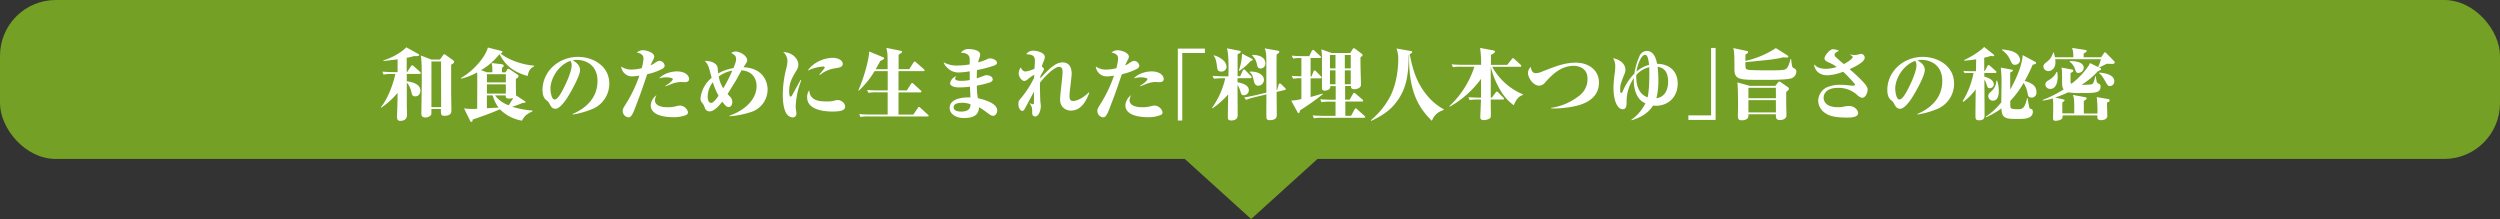
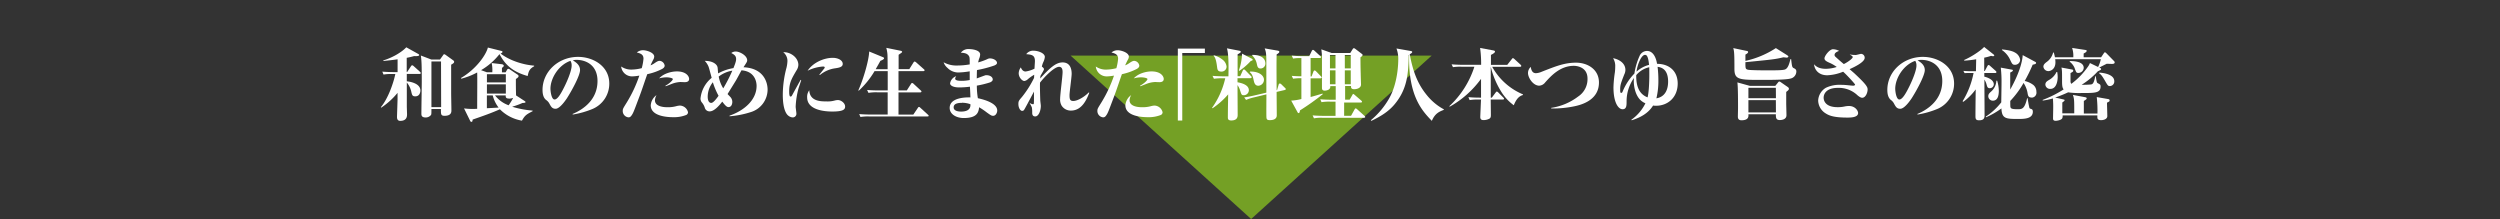
<svg xmlns="http://www.w3.org/2000/svg" viewBox="0 0 1101 96.45">
  <rect x="0" y="0" width="1101" height="96.45" fill="#333333" stroke="none" />
  <defs>
    <style>.cls-1{fill:#74a025;}.cls-2{fill:#fff;}</style>
  </defs>
  <g id="レイヤー_2" data-name="レイヤー 2">
    <g id="Design">
      <polygon class="cls-1" points="551 96.45 471.5 24.5 630.5 24.5 551 96.45" />
-       <rect class="cls-1" width="1101" height="70" rx="24.57" />
      <path class="cls-2" d="M184.76,32.57h-5.61v3.24c.84.07,6,.7,6,4.07,0,.42-.17,2.55-2.26,2.55-1.29,0-1.43-.56-1.78-2.16a9.7,9.7,0,0,0-1.95-3.94c0,7.39,0,8.19,0,10.42,0,.56.1,3.06.1,3.59,0,.76,0,2.89-3,2.89-1.42,0-1.42-1.29-1.42-1.81,0-.21.24-7.32.24-7.53v-3a32.22,32.22,0,0,1-7.18,6.52l-.17-.21c3.34-4,5.64-11,6.37-14.6h-1.39a18.35,18.35,0,0,0-3.8.24l-.55-1.29c2.16.18,4.63.21,5,.21h1.74V26.12c-2.68.39-4.6.56-6.2.74l-.14-.25c3.52-1,7.94-3.38,10.17-5.78L184,23.65c.28.14.62.35.62.56,0,.59-1.25.52-2.26.49-1,.28-1.92.52-3.24.76v6.27h.18L181,29.16c.11-.14.28-.42.52-.42a1.41,1.41,0,0,1,.63.35L185,31.66a.92.92,0,0,1,.31.53C185.28,32.5,185,32.57,184.76,32.57Zm13.93-4.08V41.07c0,1.18.11,6.44.11,7.52,0,.7,0,2.41-3,2.41-1.64,0-1.64-.66-1.61-3H190c0,1.81,0,2.27-.17,2.61a2.93,2.93,0,0,1-2.41,1.12c-1.67,0-1.84-.87-1.84-1.6,0-2.23.17-12.09.17-14.11,0-6.93-.07-9.55-.42-11.57L190,26.23h3.76l1.43-2c.07-.14.24-.35.42-.35a1.39,1.39,0,0,1,.63.28l3.34,2.4s.42.28.42.6C200,27.69,199.74,27.87,198.69,28.49Zm-4.46-1.42H190v20.1h4.28Z" />
      <path class="cls-2" d="M232.38,33.48c-6.44-1.82-9.86-4.78-12.4-9.65a29,29,0,0,1-8.12,7.07l2.58.94h2.37a15,15,0,0,0-.28-4.08l4.5.53c.48.06.83.38.83.66s-.28.59-.8.94v1.95h1.6l.7-1.19a.59.59,0,0,1,.52-.34,1.2,1.2,0,0,1,.66.27l3.38,2.27a.86.86,0,0,1,.46.63c0,.48-.28.66-1.19,1.32,0,3.17,0,3.55.07,6.79a1.8,1.8,0,0,1,0,.42L231,44.45c.24.17.45.31.45.52s-.49.38-1.36.38A32.93,32.93,0,0,1,225.55,47a41.83,41.83,0,0,0,9,1.7v.28c-2.55,1.33-3.38,1.74-4.67,4.15a17.66,17.66,0,0,1-9.72-5c-3.9,1.71-7.07,2.82-12,4.53-.1.8-.14,1-.56,1s-.48-.35-.62-.59l-2.62-5.33a29.79,29.79,0,0,0,5.79.17c0-5.4.1-14.21,0-16a30.57,30.57,0,0,1-7,2.75l-.14-.31c6.83-4,11.08-10.28,11.85-13.41l6.13,1.53a.44.44,0,0,1,.31.38c0,.24-.27.49-.83.73,3.52,2.79,9.37,4.91,14.77,5.33v.28C233,30.41,232.8,31.63,232.38,33.48Zm-9.61-.81h-8.33V36.3h8.33Zm0,4.46h-8.33v4.08h8.33ZM217,42h-2.58v5.65c.63,0,4.88-.25,5.16-.28A14.44,14.44,0,0,1,217,42Zm7.14,1.4c-1.5,0-1.43-.73-1.43-1.4H218a13.09,13.09,0,0,0,6,4.36A24.24,24.24,0,0,0,226,43.12,6.52,6.52,0,0,1,224.16,43.44Z" />
      <path class="cls-2" d="M260.91,48a38.53,38.53,0,0,1-8.63,2.44l-.14-.24c5.19-2.16,11-6.59,11-14.53,0-7.11-5.22-9.3-9.16-9.3a5.6,5.6,0,0,0-1.7.21c1.28.8,3.17,2,3.17,4.28,0,2.44-3.73,9.23-5.75,12.37-.35.52-3.07,4.67-5,4.67-1.5,0-2-.87-2.79-2.34A4.53,4.53,0,0,0,240.47,44c-.6-.52-1.54-1.53-1.54-4.42,0-7.88,6.8-14.53,15.68-14.53,6.41,0,13.72,3.9,13.72,11.77A12.06,12.06,0,0,1,260.91,48Zm-9.68-21.21c-5.4,1.88-8.81,7.87-8.81,12.29,0,1.05.41,4.74,1.81,4.74s3-2.92,4.46-5.89,3.06-7,3.06-9A3.67,3.67,0,0,0,251.23,26.79Z" />
      <path class="cls-2" d="M291.57,30.38a26.2,26.2,0,0,1-6.51,2.29c-1,2.76-2.44,7.21-3.49,9.93-2.36,6.27-2.61,7-3.27,8-.52.81-.87,1.08-1.53,1.08a2.79,2.79,0,0,1-2.51-2.92c0-.84.21-1.12,1.84-3.76a57.23,57.23,0,0,0,5.47-11.71,20.19,20.19,0,0,1-3.2.35,4.82,4.82,0,0,1-4.81-4.36,7.68,7.68,0,0,0,4.64,1.36,19,19,0,0,0,4.42-.62,21.65,21.65,0,0,0,.77-4.15c0-1.81-1.12-2.3-2.93-2.75a4.15,4.15,0,0,1,2.75-1c1.46,0,4.91,1,4.91,2.82a3,3,0,0,1-.48,1.43c-.84,1.64-.87,1.81-1.15,2.4a7.54,7.54,0,0,0,1.7-.9c1.43-1,1.88-1.08,2.34-1.08a2.45,2.45,0,0,1,2.19,2.12C292.72,29.71,291.89,30.2,291.57,30.38Zm10.7,20.23a14.56,14.56,0,0,1-5.86,1c-2.16,0-9.82-.28-9.82-5.23a6.05,6.05,0,0,1,2.54-4.49,5.29,5.29,0,0,0-.69,2.26c0,3.07,4.66,3.07,5.61,3.07a13.37,13.37,0,0,0,3.62-.42,8.23,8.23,0,0,1,1.74-.31A3.81,3.81,0,0,1,303,49.4,1.34,1.34,0,0,1,302.27,50.61Zm-.73-14.42c-.32,0-1.61-.07-1.85-.07a12.07,12.07,0,0,0-3.59.73L293.17,38l-.13-.24c1.84-1,3.27-2.41,3.27-2.93s-1.95-.77-2.65-.77a12.22,12.22,0,0,0-3.38.46c2.09-2.3,5.65-3.07,7.84-3.07,4.15,0,5.37,2.23,5.37,3.31C303.49,36.12,302.09,36.19,301.54,36.19Z" />
      <path class="cls-2" d="M330.45,49.43a40.1,40.1,0,0,1-9.16,1.78v-.28c6.41-2.2,11.91-6.9,11.91-13.1,0-.56,0-6.34-6.65-6.86-.31.59-1.95,3.62-2.33,4.28-.53.91-3.21,5.19-3.8,6.17.17.21,1.11,1.15,1.32,1.39a3.23,3.23,0,0,1,.77,2.09c0,.35-.11,2.27-1.74,2.27-.91,0-2-1.54-2.69-2.41-1.53,2-3.65,4.29-5.53,4.29a2.15,2.15,0,0,1-2.13-1.5,6.43,6.43,0,0,0-1.25-2.34,2.73,2.73,0,0,1-.67-1.81,13.4,13.4,0,0,1,4.92-9.12c-1.12-4.18-1.19-4.39-1.36-4.88a8,8,0,0,0-1.67-2.58c2.71-.07,5.12,1,5.6,2.72.11.38.21,2.33.28,2.79A20.5,20.5,0,0,1,323,30c1.15-2.78,1.18-3.45,1.18-4,0-1.43-.84-1.95-2.12-2.65a3.11,3.11,0,0,1,2-.66c1.6,0,5,1.71,5,3.87,0,.59-.17.83-1.63,3.06,9,.39,10.62,6.76,10.62,9.83A10.43,10.43,0,0,1,330.45,49.43Zm-16.51-13.2a10.23,10.23,0,0,0-2.27,6.27c0,.9.14,2.82,1.57,2.82.94,0,2.44-2.06,3.21-3.14A32.36,32.36,0,0,1,313.94,36.23Zm2.58-2.51a14.91,14.91,0,0,0,2,5.19,67.5,67.5,0,0,0,4-7.8A13.55,13.55,0,0,0,316.52,33.72Z" />
      <path class="cls-2" d="M351.7,38.81A36.64,36.64,0,0,0,350.41,47c0,.45.32,2.55.32,3a1.59,1.59,0,0,1-1.67,1.71,3.35,3.35,0,0,1-1.92-.8c-.73-.56-2.4-2.54-2.4-9.23a47,47,0,0,1,1.67-12,15.13,15.13,0,0,0,.38-2.78A4.86,4.86,0,0,0,344.94,23c3-.21,6.66,2.23,6.66,5.61a4.76,4.76,0,0,1-.87,2.47c-2,3.42-3.17,5.33-3.17,9.09,0,.74,0,2.34.55,2.34s.53-.18,1.33-1.64,2.68-4.88,3.17-5.71l.24.14C352.75,35.63,352.64,36,351.7,38.81Zm14.84,10.31c-2.89,0-11.07-.46-11.07-6.24a4.76,4.76,0,0,1,.94-3.13c.2,4.91,5.15,4.91,7.52,4.91a11.71,11.71,0,0,0,3.8-.42,5.11,5.11,0,0,1,1.36-.17c1.22,0,3.1,1.25,3.1,2.85C372.19,48.18,371.42,49.12,366.54,49.12Zm1.4-19.06a13.39,13.39,0,0,0-6.87,3l-.24-.17c.21-.25,1.46-1.85,2.19-2.75a.72.72,0,0,0,.18-.46c0-.38-.56-.38-.84-.38a18.39,18.39,0,0,0-6.69,1.85c2.27-3.45,7-5.68,11.08-5.68,2.2,0,4.39,1,4.39,2.68C371.14,29.54,369.5,29.82,367.94,30.06Z" />
      <path class="cls-2" d="M408.45,51.28H382.71a20.23,20.23,0,0,0-3.76.24l-.56-1.29c2.16.21,4.6.21,4.95.21h7.59V40.65h-4.7a19.94,19.94,0,0,0-3.76.25l-.6-1.29c2.2.21,4.64.21,5,.21h4.08c0-3.52,0-4,0-8.5h-5.79a38.29,38.29,0,0,1-6.93,8.6l-.24-.1c2.37-5.2,4.73-13.63,4.8-17.14l6.17,2.54a.54.54,0,0,1,.38.49c0,.38-.94.8-1.63,1.11-.42.77-.88,1.6-2.06,3.66h5.26c0-1.05,0-5.47-.07-6.41a14.47,14.47,0,0,0-.52-3l6.37,1.29c.28.07.6.21.6.45s-.28.45-.49.59-.77.52-1.05.73v6.31h4.71l1.84-2.93c.11-.17.32-.41.52-.41s.49.24.63.34l3.38,3c.21.18.35.28.35.53s-.28.35-.52.35H395.7v8.5h3.66L401.17,37c.11-.17.28-.45.52-.45a1.07,1.07,0,0,1,.67.38l3.1,2.86c.21.21.35.31.35.55s-.32.35-.53.35H395.7v9.79h6.52l1.95-2.89c.14-.21.28-.49.56-.49s.45.25.62.38l3.28,3c.14.13.35.27.35.52S408.7,51.28,408.45,51.28Z" />
      <path class="cls-2" d="M437.4,51c-.73,0-1-.17-2.89-1.53a28.61,28.61,0,0,0-3.31-2.23c-.24,2.37-1,4.74-6.76,4.74-3.34,0-6.2-1.71-6.2-4.46,0-4.74,7.6-4.67,9.13-4.63,0-.77-.14-3.7-.21-4.71a36.74,36.74,0,0,1-4.74.32c-2.68,0-4-.87-4-1.78a4,4,0,0,1,2.72-3.17,2.08,2.08,0,0,0-.49,1.05c0,.94,1.71,1,2.89,1a19,19,0,0,0,3.52-.35c0-1.19,0-1.47,0-3.84a34.11,34.11,0,0,1-4.46.49,6.66,6.66,0,0,1-5.33-2,5.45,5.45,0,0,1-1.7-2.48,11.4,11.4,0,0,0,5.95,1.43,31.17,31.17,0,0,0,5.54-.49c0-2.71,0-3-.28-3.58-.76-1.36-2.19-1.47-3.62-1.57a4.11,4.11,0,0,1,3.59-1.6c1.29,0,4.91.41,4.91,2.4a5.29,5.29,0,0,1-.49,1.92,12.05,12.05,0,0,0-.38,1.56,29.3,29.3,0,0,0,3.9-1.39,2.7,2.7,0,0,1,1.22-.38c1.85,0,3.17,1.08,3.17,1.95,0,.59-.52.87-1.18,1.18a52.16,52.16,0,0,1-7.63,2c-.07.9-.07,2.19-.11,3.69.56-.21,3.1-1.15,3.59-1.32a1.48,1.48,0,0,1,.63-.11c1.81,0,2.82.94,2.82,1.85,0,.73-.59,1-1.08,1.29a41.53,41.53,0,0,1-5.92,1.46,33.5,33.5,0,0,0,.45,5.54c2.72.59,8.53,2.16,8.53,5.43C439.21,49.57,438.55,51,437.4,51Zm-13.72-5.71c-2.37,0-3.69.56-3.69,2,0,1.85,2.85,1.85,3.27,1.85,1.95,0,4.32-.53,4.11-3.24A11,11,0,0,0,423.68,45.25Z" />
      <path class="cls-2" d="M471.65,48.7a4.75,4.75,0,0,1-4.08-2.13,5.38,5.38,0,0,1-.69-3.06c0-1.88,1.08-10,1.08-11.71,0-.66,0-2.37-1.54-2.37-2.05,0-6.16,4.11-8.39,6.94-.11,1.81.07,6.62.1,7.7,0,.52.25,2.09.25,2.54,0,2.19-1,4.67-2.44,4.67-.73,0-1.36-.32-1.36-1.61a11.48,11.48,0,0,0-.14-2.29c0-.25-.91-1.78-1-2.13l0,0a2.71,2.71,0,0,0,1.53.67c.18,0,.28-.18.32-.28.07-.45.07-1.78.07-2.3s0-2.61,0-3c-1.29,2.44-4.14,7.84-4.42,8.15a1.1,1.1,0,0,1-.77.35c-.84,0-1.67-1.39-1.67-3,0-1.29.21-1.56,1.57-3.13a44.58,44.58,0,0,0,5.33-8.4l.07-1.39a17.17,17.17,0,0,0-2.79,1.95,2.83,2.83,0,0,1-1.57.8c-.94,0-2.47-1.57-2.47-3.41a4.44,4.44,0,0,1,.94-2.58c.21.52.76,1.81,2.09,1.81a12.76,12.76,0,0,0,3.93-1.25c0-.53.18-2.83.18-3.31,0-2.62-1.32-2.86-3.83-3.07a3.68,3.68,0,0,1,3.2-1.53c2.06,0,5,1.08,5,2.75a6.58,6.58,0,0,1-.59,2.09,9.57,9.57,0,0,0-.73,2.16c.31.21.94.7.94,1.15s-1.36,2.54-1.57,3c0,.17-.07.84-.1,1.08,4.42-4.84,7-7.07,9.86-7.07,3.51,0,4,3.17,4,5,0,1.5-.94,8-.94,9.37,0,1.57.1,2.61,1.6,2.61,2,0,5-1.84,6.86-3.76l.25.14C478.65,43.58,476.6,48.7,471.65,48.7Z" />
      <path class="cls-2" d="M500.6,30.38a26.39,26.39,0,0,1-6.51,2.29c-1,2.76-2.44,7.21-3.49,9.93-2.37,6.27-2.61,7-3.27,8-.53.81-.87,1.08-1.54,1.08a2.79,2.79,0,0,1-2.5-2.92c0-.84.21-1.12,1.84-3.76A57.78,57.78,0,0,0,490.6,33.3a20.19,20.19,0,0,1-3.2.35,4.82,4.82,0,0,1-4.81-4.36,7.65,7.65,0,0,0,4.63,1.36,19.08,19.08,0,0,0,4.43-.62,21.76,21.76,0,0,0,.76-4.15c0-1.81-1.11-2.3-2.92-2.75a4.15,4.15,0,0,1,2.75-1c1.46,0,4.91,1,4.91,2.82a2.87,2.87,0,0,1-.49,1.43c-.83,1.64-.87,1.81-1.15,2.4a7.39,7.39,0,0,0,1.71-.9c1.43-1,1.88-1.08,2.33-1.08a2.45,2.45,0,0,1,2.2,2.12C501.75,29.71,500.91,30.2,500.6,30.38Zm10.69,20.23a14.46,14.46,0,0,1-5.85,1c-2.16,0-9.82-.28-9.82-5.23a6.05,6.05,0,0,1,2.54-4.49,5.29,5.29,0,0,0-.7,2.26c0,3.07,4.67,3.07,5.61,3.07a13.45,13.45,0,0,0,3.63-.42,8.12,8.12,0,0,1,1.74-.31A3.82,3.82,0,0,1,512,49.4,1.33,1.33,0,0,1,511.29,50.61Zm-.73-14.42c-.31,0-1.6-.07-1.84-.07a12,12,0,0,0-3.59.73L502.2,38l-.14-.24c1.85-1,3.28-2.41,3.28-2.93s-1.95-.77-2.65-.77a12.18,12.18,0,0,0-3.38.46c2.09-2.3,5.64-3.07,7.84-3.07,4.14,0,5.36,2.23,5.36,3.31C512.51,36.12,511.12,36.19,510.56,36.19Z" />
      <path class="cls-2" d="M520.67,23.34V53.09h-1.95V21.39h11.91v1.95Z" />
      <path class="cls-2" d="M550.63,34.45H545v1.78c2.65.48,5,1.46,5,3.52a2.25,2.25,0,0,1-2.3,2.19c-.91,0-1-.38-1.5-1.92A8.36,8.36,0,0,0,545,37.48c0,2.06.07,11.18.07,13.06,0,.7,0,2.51-2.82,2.51-1.5,0-1.5-.8-1.5-1.43s0-3,.14-10.06A35.23,35.23,0,0,1,534,47.69l-.21-.21a36.07,36.07,0,0,0,5.81-13h-1.22a21.23,21.23,0,0,0-3.76.21L534,33.41c2.2.17,4.63.21,5,.21h2c.07-3.14.18-9.69-.66-12.34l5.16,1c.55.1.94.17.94.52s-.32.52-1.4,1.15c0,1.5,0,8.22,0,9.62h1.15l1.15-2.55c.14-.31.31-.42.52-.42s.35.11.59.35l2.44,2.51c.21.21.35.35.35.56S550.94,34.45,550.63,34.45Zm-12.82-2.93c-1.36,0-1.64-.69-1.78-1.81-.35-2.92-.8-4.39-1.5-5.08v-.28a10.14,10.14,0,0,1,4.36,2.33,4.39,4.39,0,0,1,1.29,2.65A2.18,2.18,0,0,1,537.81,31.52Zm13-4.63a28.37,28.37,0,0,1-5,4.32l-.21-.21A24.62,24.62,0,0,0,547,23.62l4.21,2.19c.28.14.46.28.46.52S551.46,26.68,550.77,26.89Zm15,12.75-3.59.84c0,1.63.07,8.85.07,10.31s-1.18,2.12-3.06,2.12c-1.05,0-1.47-.24-1.5-1.35-.07-1.57,0-8.57,0-10l-5.3,1.29A19.33,19.33,0,0,0,548.78,44l-.84-1.11c1.15-.18,2.16-.32,4.85-.94l4.91-1.15V27.31c0-3.73-.18-4.56-.73-6l5.78,1c.35.07.66.18.66.53s-.35.59-1.18,1.15c-.07,4-.07,4.59,0,15.71l.18,0,.69-2.37c.11-.38.28-.55.49-.55a1,1,0,0,1,.7.34l1.57,1.54c.24.21.41.41.41.59S566,39.61,565.78,39.64Zm-11.63-1.88c-1.5,0-1.82-1.32-2.06-2.4-.31-1.47-.66-2.82-1.74-3.56l.14-.28c4-.1,6.13,1.78,6.13,3.59A2.63,2.63,0,0,1,554.15,37.76Zm.94-7.59c-1.19,0-1.4-1-1.57-1.82a7.14,7.14,0,0,0-2.06-3.9v-.28c4,0,5.79,1.61,5.79,3.77A2.15,2.15,0,0,1,555.09,30.17Z" />
-       <path class="cls-2" d="M572.54,48.59c-.17.74-.21,1.22-.66,1.22-.21,0-.35-.21-.42-.35l-2.82-5.15a22.37,22.37,0,0,0,4.49-.7V34.45a21.3,21.3,0,0,0-3.65.21l-.6-1.25c1.33.1,3,.21,4.25.17v-8a18.54,18.54,0,0,0-3.65.21l-.6-1.29a46.08,46.08,0,0,0,5,.21h2.72l1.12-2.3c0-.1.31-.45.52-.45s.49.24.66.38l2.54,2.34c.21.17.35.31.35.52s-.35.35-.52.35h-4.08v8.12h.42l.87-2.24c.07-.13.25-.41.46-.41a1.07,1.07,0,0,1,.66.38l2.12,2.19c.18.21.35.32.35.53s-.35.38-.52.38h-4.36v8.22c1.43-.38,3.56-1,5.23-1.5l.14.25A104.3,104.3,0,0,1,572.54,48.59Zm28.15,3.28H582.43a17.88,17.88,0,0,0-3.76.24l-.59-1.29c2.19.18,4.63.21,5,.21h5.09V44.76h-2.44A19.94,19.94,0,0,0,582,45l-.56-1.29c2.16.21,4.6.21,5,.21h1.81v-6h-2.41c.28,1.75-1.91,2-2.4,2-1.25,0-1.25-.77-1.25-1.47s0-12.89,0-13.06a25,25,0,0,0-.28-3.66l4.53,1.6h8.22l1-1.6c.25-.42.39-.49.59-.49a.89.89,0,0,1,.49.18l3,2.3c.14.1.35.24.35.48,0,.42-.66.84-.94,1.05,0,1,0,3.83.11,7.21,0,.77.13,4.42.13,4.77,0,1.54-1.77,2.06-3,2.06-1.42,0-1.42-.77-1.39-1.4h-2.61v6h2l1.46-2.55c.11-.17.28-.45.52-.45a1.35,1.35,0,0,1,.63.35l3,2.58c.18.21.35.31.35.55s-.31.35-.56.35h-7.31V51H595l1.54-2.78c.14-.25.31-.49.52-.49s.59.35.63.38L600.9,51c.21.21.35.32.35.53S600.93,51.87,600.69,51.87ZM588.15,24.21h-2.44v5.92h2.44Zm0,6.76h-2.44V37.1h2.44Zm6.72-6.76h-2.61v5.92h2.61Zm0,6.76h-2.61V37.1h2.61Z" />
+       <path class="cls-2" d="M572.54,48.59c-.17.74-.21,1.22-.66,1.22-.21,0-.35-.21-.42-.35l-2.82-5.15a22.37,22.37,0,0,0,4.49-.7V34.45a21.3,21.3,0,0,0-3.65.21l-.6-1.25c1.33.1,3,.21,4.25.17v-8a18.54,18.54,0,0,0-3.65.21l-.6-1.29a46.08,46.08,0,0,0,5,.21h2.72l1.12-2.3c0-.1.31-.45.52-.45s.49.24.66.38l2.54,2.34c.21.17.35.31.35.52s-.35.35-.52.35h-4.08v8.12h.42l.87-2.24c.07-.13.25-.41.46-.41a1.07,1.07,0,0,1,.66.38l2.12,2.19c.18.21.35.32.35.53s-.35.38-.52.38h-4.36v8.22c1.43-.38,3.56-1,5.23-1.5l.14.25A104.3,104.3,0,0,1,572.54,48.59Zm28.15,3.28H582.43a17.88,17.88,0,0,0-3.76.24l-.59-1.29c2.19.18,4.63.21,5,.21h5.09V44.76h-2.44A19.94,19.94,0,0,0,582,45l-.56-1.29c2.16.21,4.6.21,5,.21h1.81v-6h-2.41c.28,1.75-1.91,2-2.4,2-1.25,0-1.25-.77-1.25-1.47s0-12.89,0-13.06a25,25,0,0,0-.28-3.66l4.53,1.6h8.22l1-1.6c.25-.42.39-.49.59-.49a.89.89,0,0,1,.49.18l3,2.3c.14.1.35.24.35.48,0,.42-.66.84-.94,1.05,0,1,0,3.83.11,7.21,0,.77.13,4.42.13,4.77,0,1.54-1.77,2.06-3,2.06-1.42,0-1.42-.77-1.39-1.4h-2.61v6h2l1.46-2.55a1.35,1.35,0,0,1,.63.35l3,2.58c.18.21.35.31.35.55s-.31.35-.56.35h-7.31V51H595l1.54-2.78c.14-.25.31-.49.52-.49s.59.35.63.38L600.9,51c.21.21.35.32.35.53S600.93,51.87,600.69,51.87ZM588.15,24.21h-2.44v5.92h2.44Zm0,6.76h-2.44V37.1h2.44Zm6.72-6.76h-2.61v5.92h2.61Zm0,6.76h-2.61V37.1h2.61Z" />
      <path class="cls-2" d="M630.58,53.23c-4.11-4.29-10.42-10.77-10-29.09l-.18.14c-.14,8.29-.66,15.15-6.41,21.88-2.3,2.68-5.4,4.87-10.06,7.07l-.21-.28a34.8,34.8,0,0,0,8.08-9.65c3.86-6.83,4-15.54,4-17.28a12.84,12.84,0,0,0-.8-4.67l6.37,1.12c.07,0,.56.1.56.42s-.31.55-1.08,1c1.39,7.45,3.38,12.92,7.42,17.87a24.54,24.54,0,0,0,7.59,6.38v.24C634,49.12,632,49.85,630.58,53.23Z" />
      <path class="cls-2" d="M666.67,46.36a21.31,21.31,0,0,1-5.36-5.71,37.76,37.76,0,0,1-4.78-11.22V43H657l1.67-2.23c.28-.38.42-.45.56-.45s.45.24.59.38l2.2,2.23c.21.21.35.35.35.52,0,.39-.35.39-.53.39h-5.33c0,1,.07,5.64.07,6.69,0,.62,0,1.32-.59,1.7a5.51,5.51,0,0,1-2.61.66c-1.36,0-1.5-.76-1.46-1.6.07-1.91.1-2.37.31-7.45H651a19.91,19.91,0,0,0-3.77.24l-.55-1.29c1.63.14,3.27.21,4.94.21h.63V34.73A43.36,43.36,0,0,1,638.45,47l-.13-.28a40.59,40.59,0,0,0,11-17.34h-5.68a21.42,21.42,0,0,0-3.76.2l-.59-1.25c1.67.14,3.31.21,5,.21h8a50.83,50.83,0,0,0-.45-7.42l5.4,1c.73.14,1.15.21,1.15.63s-.77.94-1.78,1.43c0,.56,0,3.66,0,4.39h7.18l2-2.54c.24-.32.35-.42.52-.42s.53.28.63.38l2.68,2.47a.8.8,0,0,1,.35.56c0,.35-.31.39-.52.39H657.16a27.64,27.64,0,0,0,13.55,12.15v.28C668.52,42.46,667.51,44.34,666.67,46.36Z" />
      <path class="cls-2" d="M693.5,46.78a46.91,46.91,0,0,1-10.35,1v-.28a25.85,25.85,0,0,0,11.88-5,9.15,9.15,0,0,0,4.11-7.87c0-5.5-5.43-5.64-6-5.64-6,0-10,4.35-12.65,7.31a3.53,3.53,0,0,1-2.61,1.43c-2.72,0-4.95-3.52-4.95-5.57a3.62,3.62,0,0,1,1.22-2.69c.28,1.92,1,2.76,2.3,2.76a7.09,7.09,0,0,0,2.51-.63c6.45-2.54,10.17-4,15.15-4s10.07,2.89,10.07,8.74C704.19,44.24,696.21,46.19,693.5,46.78Z" />
      <path class="cls-2" d="M729.34,46.57a5.68,5.68,0,0,1-1.32-.1c-2,3.24-5.29,5.22-9.44,6.51l-.14-.24a19.18,19.18,0,0,0,6.2-7.25A7.16,7.16,0,0,1,722.38,44c-2.09-2.09-2.86-5.68-2.86-8.29a13.44,13.44,0,0,1,.07-1.36,17.84,17.84,0,0,0-3.24,10.24c0,1.84,0,3.52-1.78,3.52s-4-2.76-4-9.69a52.2,52.2,0,0,1,.6-6.41,19,19,0,0,0,.17-2.58,6.39,6.39,0,0,0-.94-3.79c1.29.17,5.43,1.46,5.43,5.19a4.73,4.73,0,0,1-.52,2c-1.39,3.59-1.78,4.53-1.78,6.48,0,1.11,0,1.6.46,1.6.21,0,.42-.07.62-.59a24.64,24.64,0,0,1,5.19-7.94A28.58,28.58,0,0,1,722,24.8a3.62,3.62,0,0,1,3.34-2.37c1.82,0,3.7,1.43,4.43,5.68,5.29,0,9.09,3.14,9.09,8.71C738.82,43,734.43,46.57,729.34,46.57ZM720.6,33.09c-.1,4.74,1.22,8.36,5,9.79,1-4.07.73-13.06.73-13.27A10.38,10.38,0,0,0,720.6,33.09Zm3.83-8.92c-1.43,0-3.2,3.66-3.72,7.39a13.22,13.22,0,0,1,5.54-3C725.83,24.42,725.09,24.17,724.43,24.17ZM730,29.43a47.77,47.77,0,0,1,.35,6,32.8,32.8,0,0,1-.87,7.87c3.9-.66,5.16-3.93,5.16-7.42C734.61,30.44,731.64,29.64,730,29.43Z" />
-       <path class="cls-2" d="M743.56,52.81v-2h10V21.11h2v31.7Z" />
      <path class="cls-2" d="M788.43,34.62c-1.64.42-6.06.56-10.45.56h-4c-8.4,0-10.14-.42-10.14-4.84,0-6-.07-7.87-.52-9.16l5.95,1.25c.25,0,.6.18.6.49s-.25.59-1.19,1.12c0,.45,0,.69,0,2.78a40.46,40.46,0,0,0,13.41-5.64l4.77,3c.52.35.73.49.73.74s-.31.45-.76.45c-.25,0-1.08-.11-1.4-.14-3.72.9-5.08,1-16.75,2.16,0,2.72,0,3,1.08,3.31.83.24,6.83.28,8.11.28,4.08,0,7.42,0,8.33-.42,1.25-.56,1.78-2.4,2.33-4.56h.28c.39,3.27.42,3.65,1.15,4s1.15.66,1.15,1.46A3.22,3.22,0,0,1,788.43,34.62Zm-1.78,5.86v5c0,.84.11,4.53.11,5.26,0,2.13-2.65,2.13-2.93,2.13-1.74,0-1.74-1.15-1.74-2.54H770c.07.94.17,2.64-3.07,2.64-1.57,0-1.57-1.18-1.57-1.7s.07-3.14.07-3.66c0-2.61,0-9.27-.28-11.32l5.51,1.53h11.18L783,36.37c.21-.28.38-.46.59-.46a1.15,1.15,0,0,1,.66.28l3.11,2.16a1,1,0,0,1,.48.77C787.8,39.5,787.66,39.71,786.65,40.48Zm-4.56-1.81H770v4.59h12.12Zm0,5.43H770v5.4h12.12Z" />
      <path class="cls-2" d="M820.1,43.06c-.84,0-2-1-2.51-1.5a11.93,11.93,0,0,0-8.15-2.86c-5.86,0-6.31,3.41-6.31,4.29,0,1.42.84,4.21,6.17,4.21a14,14,0,0,0,3.41-.38,10,10,0,0,1,1.6-.14c2.62,0,4,2,4,3.1,0,2-3.38,2-4.74,2-5.92,0-8-.87-9.44-1.78a6.86,6.86,0,0,1-3.41-5.68,6.92,6.92,0,0,1,3.41-5.67,14.18,14.18,0,0,1,6.8-1.29c1.88,0,3.65.28,5,.38.07,0,.25,0,.42,0s.63-.2.63-.48-3.56-4.18-5.26-5.68a20.62,20.62,0,0,1-7,1.57c-3.42,0-5.51-2-5.82-4.85.73.77,1.91,2,5.22,2a15.66,15.66,0,0,0,4.78-.81,17,17,0,0,0-3.11-1.81c-1.53-.66-2.29-1.15-2.29-2,0-1,2.19-4,3.76-4a6,6,0,0,1,2.68.73c-.8.32-2,.77-2,1.81,0,.35.17.6.63,1,1.36,1.22,1.7,1.54,3.45,3,2-1,3.93-2.5,3.93-3.09,0-.42-.87-.84-1.25-1.05V24a13.52,13.52,0,0,0,2.61.21c.35,0,2-.49,2.3-.49a1.68,1.68,0,0,1,1.6,1.74c0,1.92-4.6,4.08-6.65,5,.31.28,1.77,1.53,2.05,1.78,1.95,1.84,4.71,4.42,5.47,5.81a2.39,2.39,0,0,1,.42,1.33C822.5,40.93,821.56,43.06,820.1,43.06Z" />
      <path class="cls-2" d="M853.16,48a38.73,38.73,0,0,1-8.64,2.44l-.14-.24c5.19-2.16,11-6.59,11-14.53,0-7.11-5.23-9.3-9.16-9.3a5.68,5.68,0,0,0-1.71.21c1.29.8,3.17,2,3.17,4.28,0,2.44-3.73,9.23-5.75,12.37-.35.52-3.06,4.67-5.05,4.67-1.5,0-2-.87-2.79-2.34A4.42,4.42,0,0,0,832.71,44c-.59-.52-1.53-1.53-1.53-4.42,0-7.88,6.79-14.53,15.67-14.53,6.41,0,13.73,3.9,13.73,11.77A12.07,12.07,0,0,1,853.16,48Zm-9.69-21.21c-5.39,1.88-8.81,7.87-8.81,12.29,0,1.05.42,4.74,1.81,4.74s3-2.92,4.46-5.89,3.07-7,3.07-9A3.57,3.57,0,0,0,843.47,26.79Z" />
      <path class="cls-2" d="M878.7,32.15h-4.81v1.6c.73.18,4.18,1.08,4.18,3.42a1.75,1.75,0,0,1-1.81,1.67c-.94,0-1.12-.7-1.33-1.46a8,8,0,0,0-1-2.34c0,5.16.07,10.42.07,15.54,0,1.08,0,2.4-2.41,2.4-1.42,0-1.6-.59-1.6-1.88,0-3,.07-8.53.11-11.74a25,25,0,0,1-5.44,5.47l-.35-.21a37.34,37.34,0,0,0,4.85-12.47h-2.34c-.14,0-.83,0-1.6.07l-.56-1c1.29.1,2.51.14,2.79.14h2.75l.11-5.26a48.55,48.55,0,0,1-5.27.62V26.4c4.25-1.84,8.3-5,8.75-5.74L878,24c.14.13.28.24.28.41s-.25.35-.53.35a4.56,4.56,0,0,1-.9-.17,19.45,19.45,0,0,1-3,.8l0,5.89h.25l1.18-2.23c.07-.14.28-.42.52-.42s.56.31.63.38l2.47,2.2c.28.24.32.41.32.52C879.22,32.12,878.9,32.15,878.7,32.15Zm16,10.8c-1.47,0-1.57-.84-1.82-2.3a11.64,11.64,0,0,0-1.7-4.11,40.71,40.71,0,0,1-5.86,7.91c0,.38,0,2.51.07,2.65.14.73.74,1,3.1,1,2,0,3.1,0,4.25-4.81H893a35.13,35.13,0,0,0,.74,4.18c.13.39.45.39,1,.6.35.14.52.52.52,1.11,0,3.07-3.52,3.21-6.44,3.21-5.47,0-7.21-.14-7.39-4.64a34,34,0,0,1-6.79,3.9l-.07-.31a28.85,28.85,0,0,0,6.79-6.27c0-1.29.11-7,.11-8.15a56.77,56.77,0,0,0-.32-7.14l4.92.9c.17,0,.41.11.41.35s-.31.52-1.18.91v7.49c4.63-8.19,5.43-13.38,5.5-15.16l5.58,3a.5.5,0,0,1,.31.42c0,.45-.42.59-1.5.8a67.78,67.78,0,0,1-3.52,7.18,9.82,9.82,0,0,1,3.84,1.77,3.88,3.88,0,0,1,1.32,3A2.17,2.17,0,0,1,894.69,43Zm-17,1.39a2,2,0,0,1-2.06-2c0-.9.56-1.43,1.36-2.12a6.69,6.69,0,0,0,2.2-4.7h.35a16.15,16.15,0,0,1,.73,4.66C880.23,41.28,880.16,44.34,877.65,44.34Zm9.62-15.81c-1,0-1.22-.42-2.06-2.2a10.31,10.31,0,0,0-3.59-4.28v-.28c1.4.14,4.18.42,5.75,1.39a4.28,4.28,0,0,1,2.26,3.21A2.25,2.25,0,0,1,887.27,28.53Z" />
      <path class="cls-2" d="M923,33.58c.35,2.72.56,2.86.77,3a10.15,10.15,0,0,1,1.11.66,1.5,1.5,0,0,1,.21.87c0,2.86-2.4,2.86-8.5,2.86a33.66,33.66,0,0,1-5.78-.31,57.78,57.78,0,0,1-5.71,2.3l3.34.76c.7.18.8.18.8.42s-.1.35-1,1c0,.67,0,4.29,0,4.78h5.26c0-5.72,0-6.34-.59-8.12l5.37,1c.48.1.69.21.69.52s-.14.45-1.25,1.15V50h6a54.89,54.89,0,0,0-.31-7.25l5,.87c.35.07.66.14.66.6s-.1.45-1.15,1c0,.95.14,5.06.14,5.89,0,1.61-2.2,1.81-2.68,1.81-1.71,0-1.71-.83-1.71-1.49v-.6H908.38a2.41,2.41,0,0,1-.18,1.29c-.45.77-2.19,1.08-2.89,1.08-.87,0-1.15-.38-1.15-1s.07-3.9.07-4.57a42,42,0,0,0-.14-4.28,26.48,26.48,0,0,1-4.49.94V44a48.52,48.52,0,0,0,9.23-4.63c-.45-.59-.7-1.12-.7-3.62,0-4.29,0-4.78-.27-6l4.45.83c.46.07.74.14.74.53s-.11.48-1.19,1.08v3.52a1.75,1.75,0,0,0,.35,1.21,33,33,0,0,0,7.32-7.55,6.34,6.34,0,0,0,.87-1.61L924,29.5a15.47,15.47,0,0,0,1.22-3.44H905.1a7.67,7.67,0,0,1,.11,1.39c0,3.1-2.2,3.87-3.14,3.87a2.2,2.2,0,0,1-2.16-1.95c0-1,.77-1.57,1.74-2.3a7.16,7.16,0,0,0,2.55-3.94h.28c.21.7.34,1.22.52,2.09h8.08a10.92,10.92,0,0,0-.52-4.11l5.92.9c.17,0,.49.07.49.35,0,.49-.46.73-1.33,1.22v1.64h7.7l1.15-1.71c.25-.35.28-.45.52-.45s.42.17.67.42L931.13,27a.79.79,0,0,1,.17.52c0,.63-.91.63-1.25.63s-1.92-.07-2.23-.07c-.53.24-2.83,1.42-3.31,1.67.73.35.8.38.8.66s0,.31-1.43,1a34.63,34.63,0,0,1-7.11,5.92,37.76,37.76,0,0,0,4.15-.14c.66-.17,1.18-.31,1.84-3.62ZM906,31.7a15,15,0,0,1,.21,2.19c0,.8-.17,5.26-3.24,5.26a2.06,2.06,0,0,1-2.19-1.84c0-1.15.73-1.57,1.84-2.23a7.81,7.81,0,0,0,3.07-3.38Zm5.58-4.81c1.43,0,6.09.07,6.09,3a2.39,2.39,0,0,1-2.33,2.23c-.94,0-1-.21-1.74-2.3a6.7,6.7,0,0,0-2.16-2.68Zm13,5.09c1.18.07,6.55.56,6.55,3.79a2,2,0,0,1-1.89,2.13c-.87,0-1-.24-2.19-2.3-1.29-2.23-1.74-2.75-2.65-3.38Z" />
    </g>
  </g>
</svg>